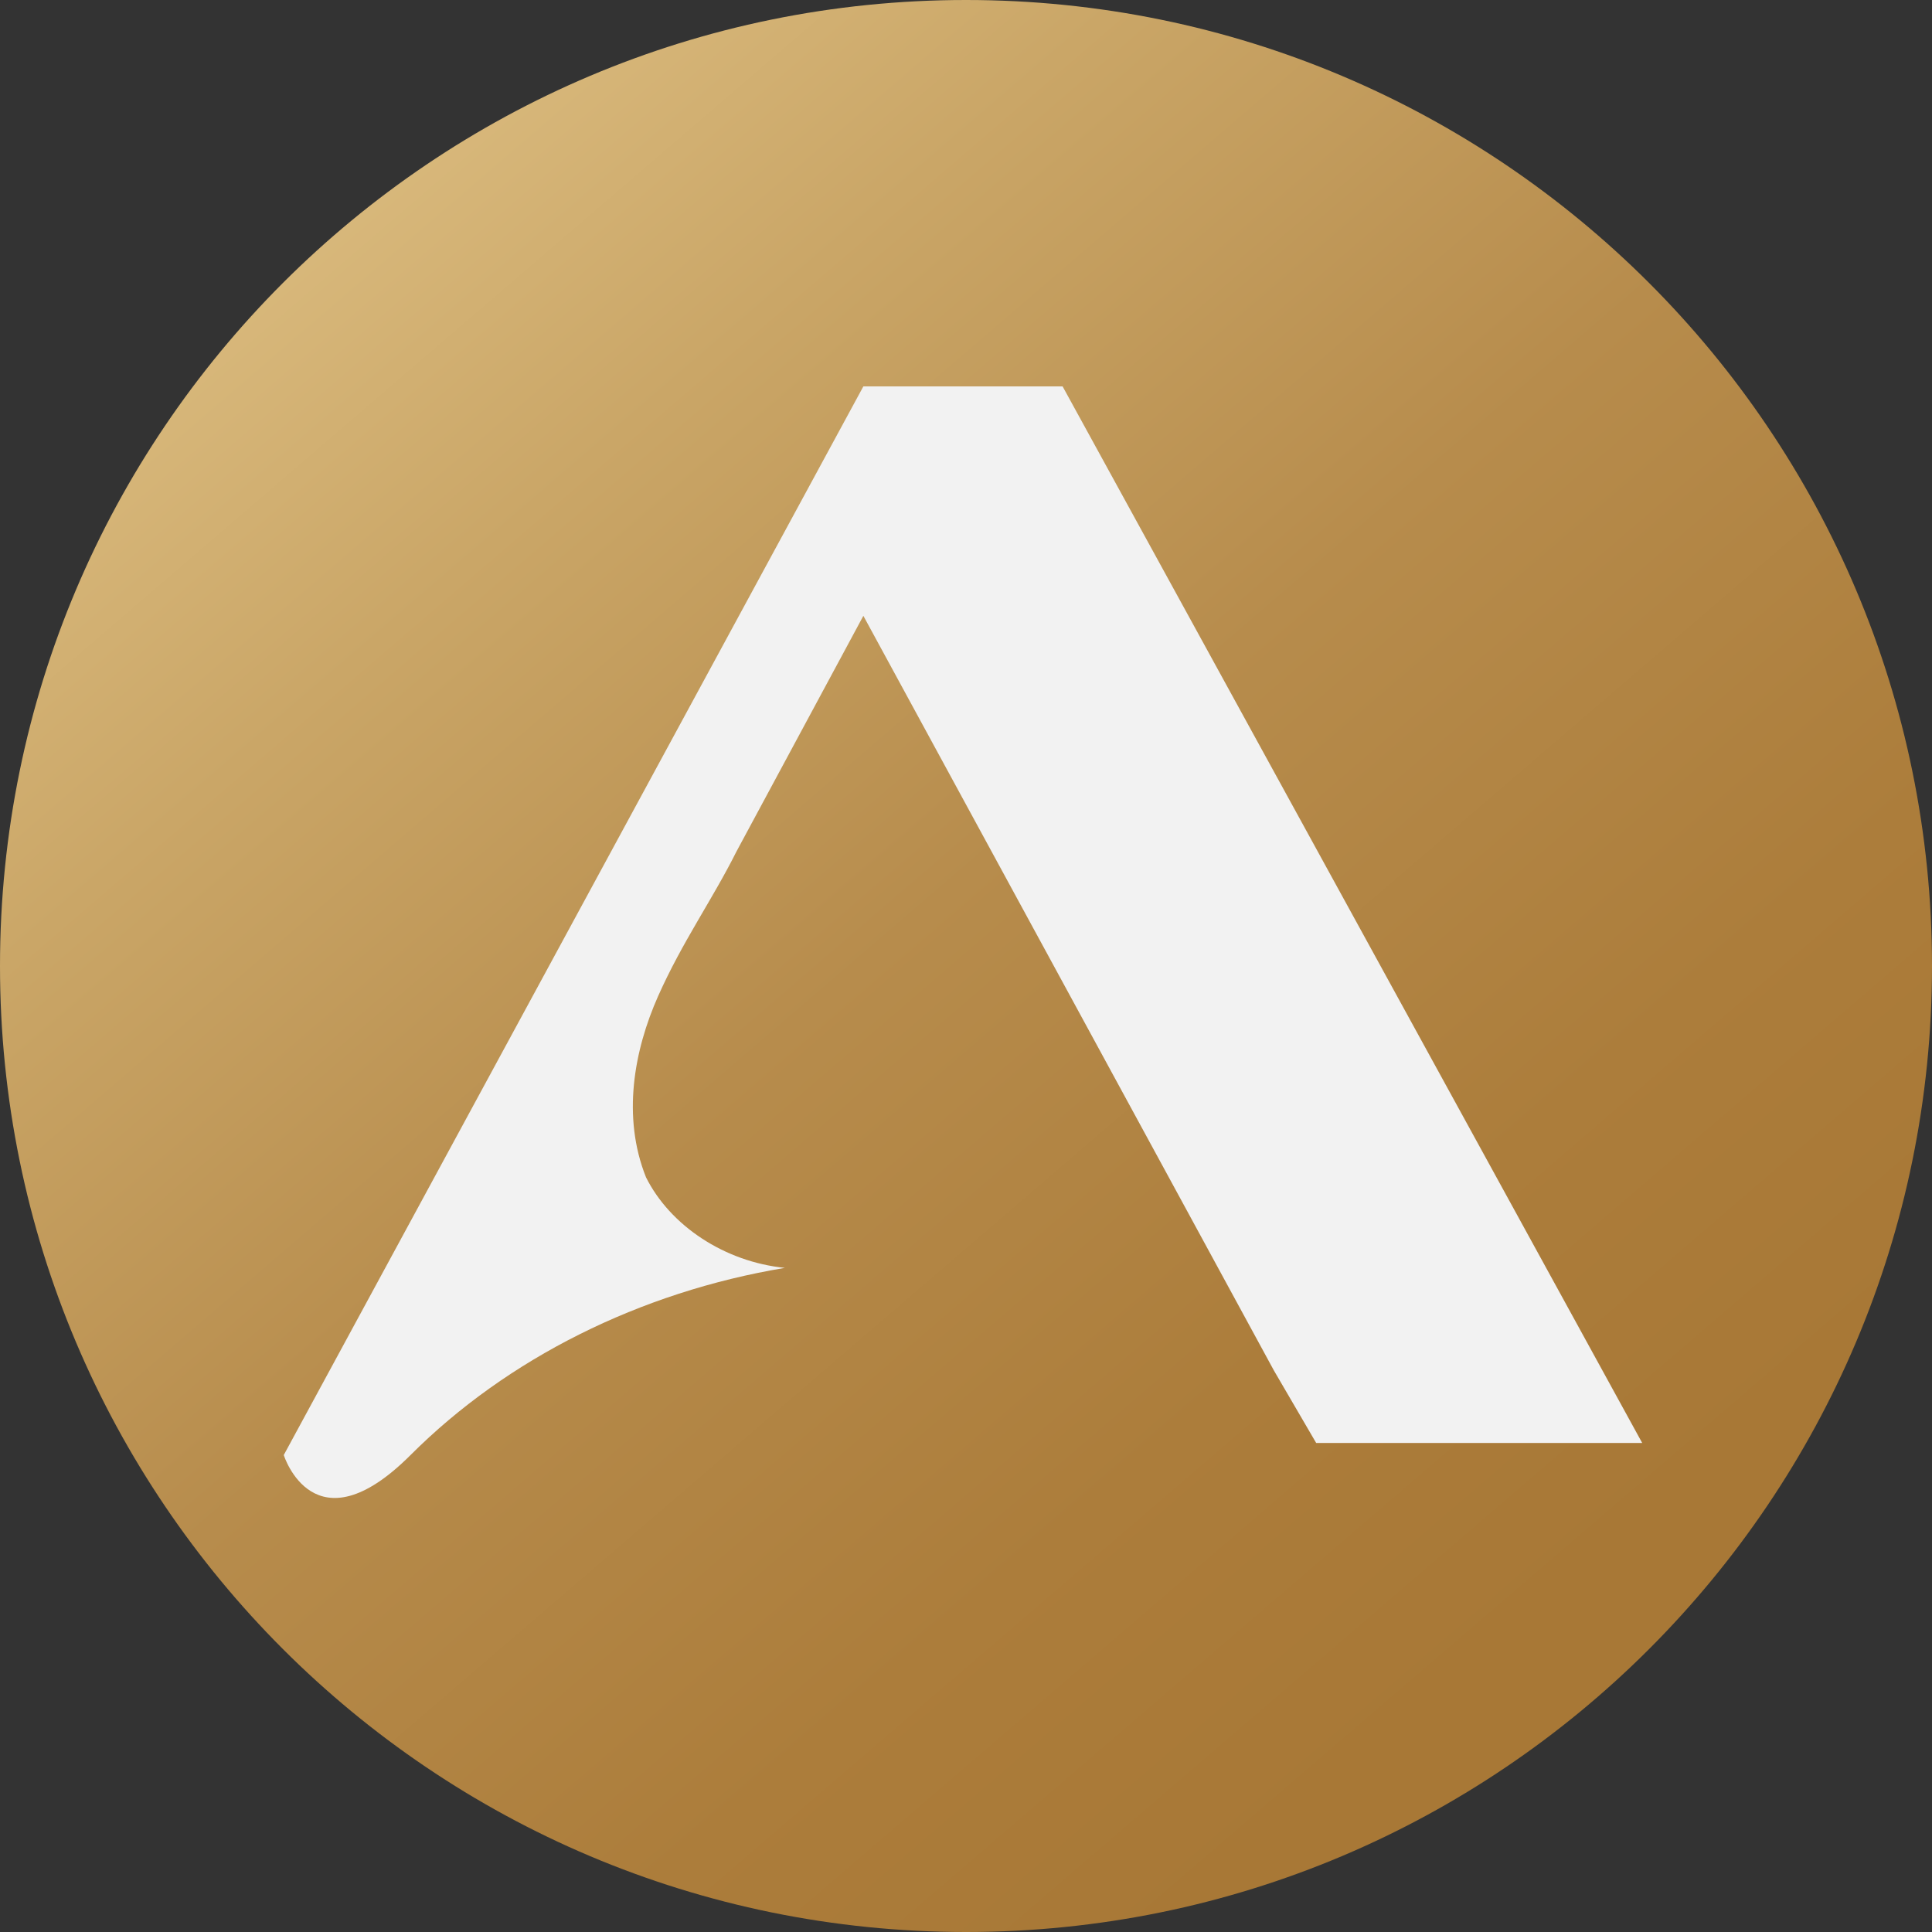
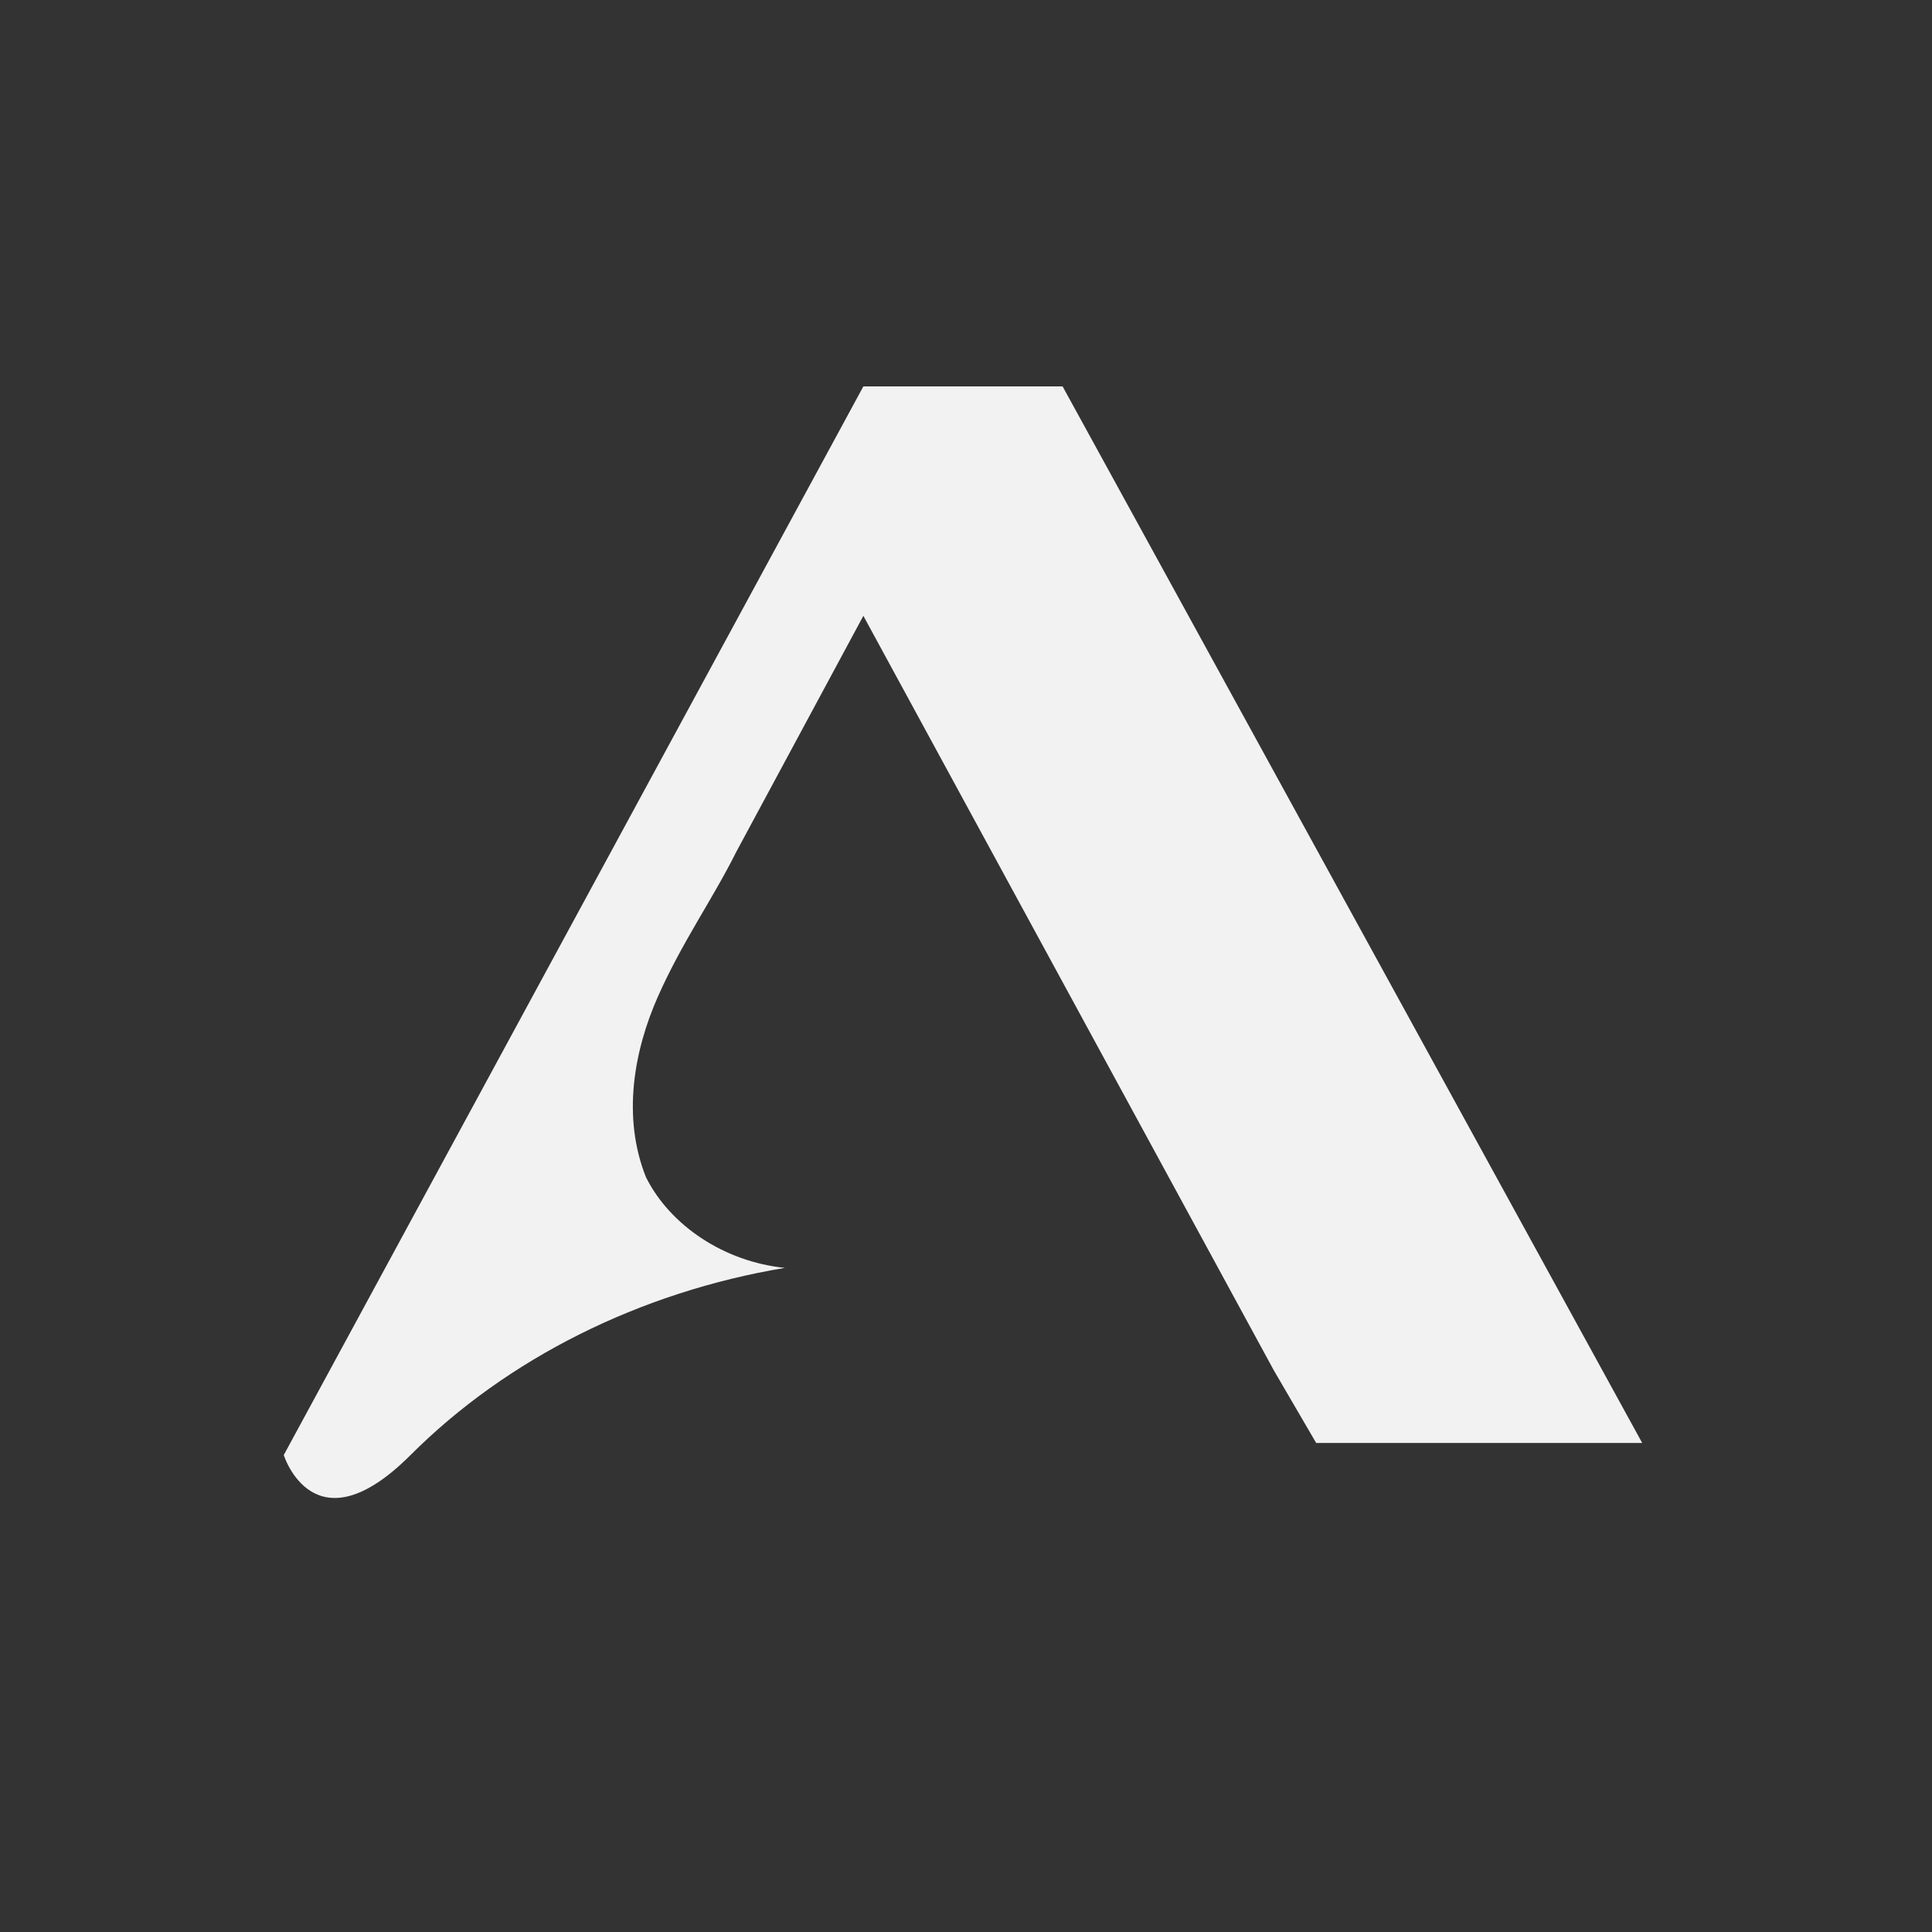
<svg xmlns="http://www.w3.org/2000/svg" data-bbox="0 0 32 32" viewBox="0 0 32 32" data-type="ugc">
  <rect x="0" y="0" width="32" height="32" fill="#333333" stroke="none" />
  <g>
    <defs>
      <linearGradient gradientUnits="userSpaceOnUse" y2="26.9" x2="25.4" y1="3.4" x1="5.2" id="7a166449-086e-4bfa-9582-6188df941cdf">
        <stop stop-color="#d9b97c" offset="0" />
        <stop stop-color="#caa667" offset=".2" />
        <stop stop-color="#b78c4c" offset=".5" />
        <stop stop-color="#ac7d3b" offset=".8" />
        <stop stop-color="#a87836" offset="1" />
      </linearGradient>
    </defs>
-     <path fill="url(#7a166449-086e-4bfa-9582-6188df941cdf)" d="M32 16c0 8.837-7.163 16-16 16S0 24.837 0 16 7.163 0 16 0s16 7.163 16 16" />
    <path d="M27.2 23.9h-5.4l-.7-1.2-6.8-12.5-2.1 3.9c-.4.8-.9 1.5-1.3 2.4s-.6 2-.2 3c.4.8 1.3 1.4 2.3 1.5-2.4.4-4.6 1.5-6.2 3.1s-2.1 0-2.1 0l9.6-17.7h3.3z" fill="#f2f2f2" />
  </g>
</svg>